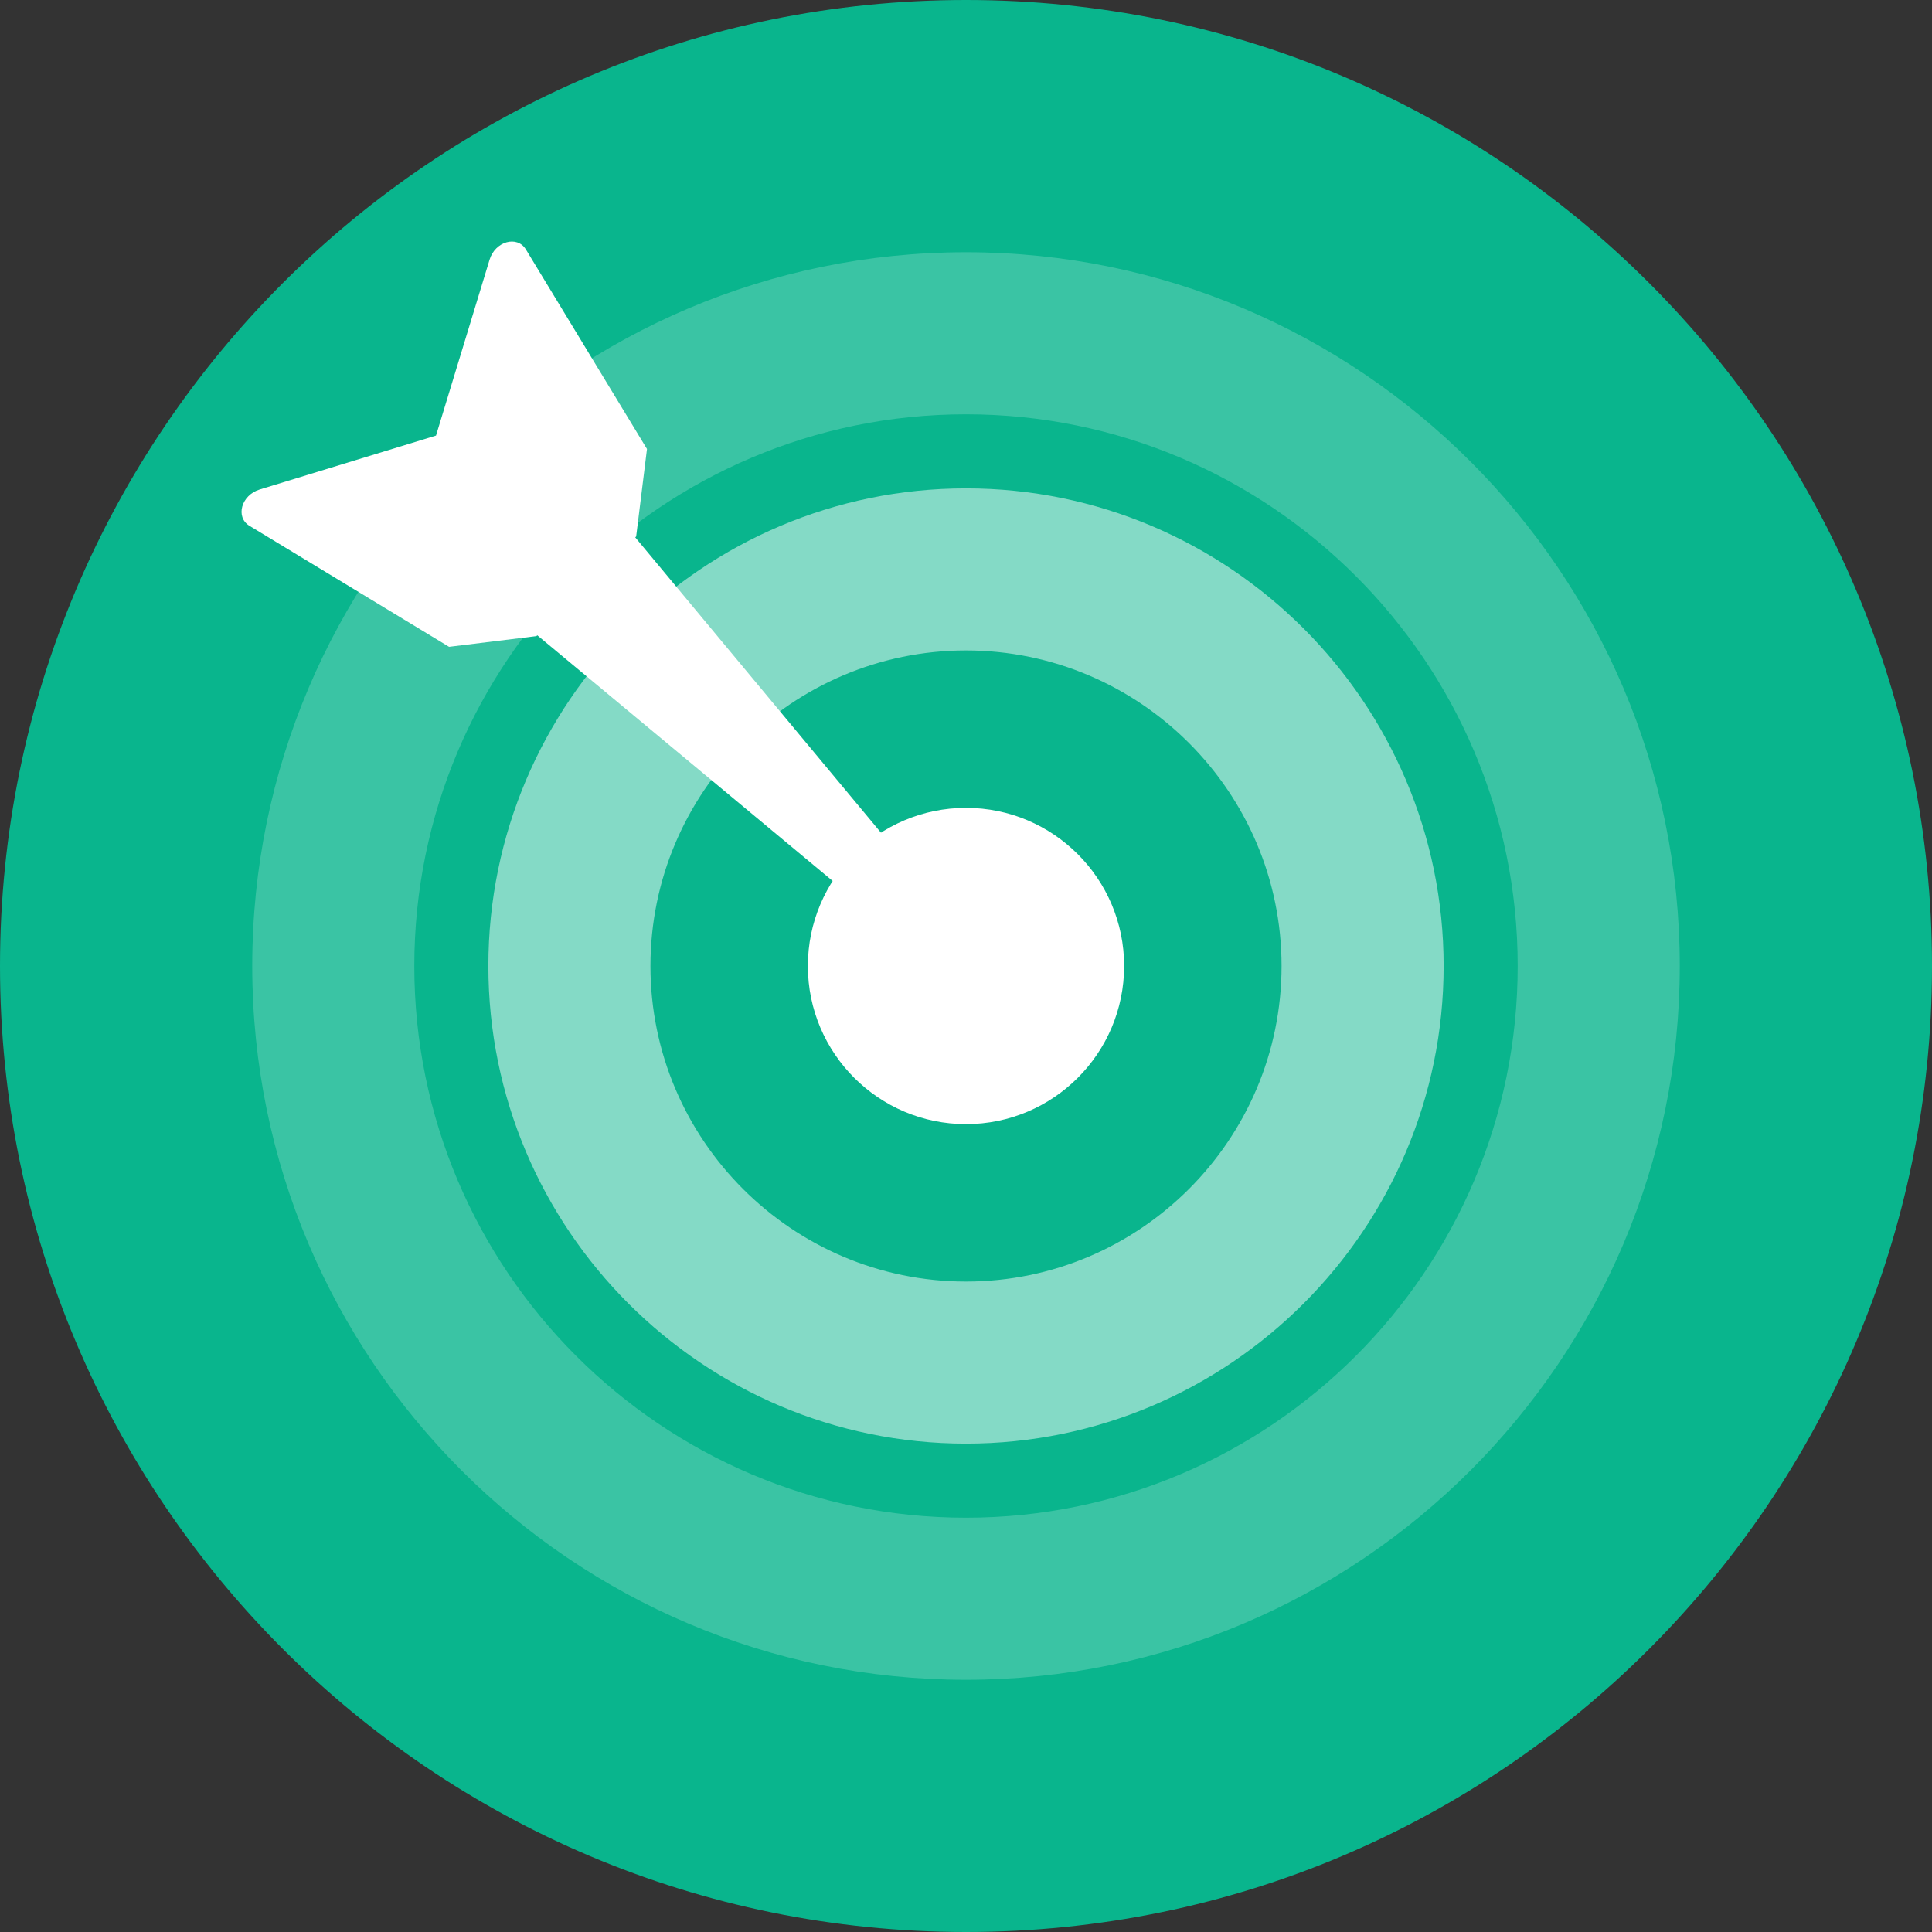
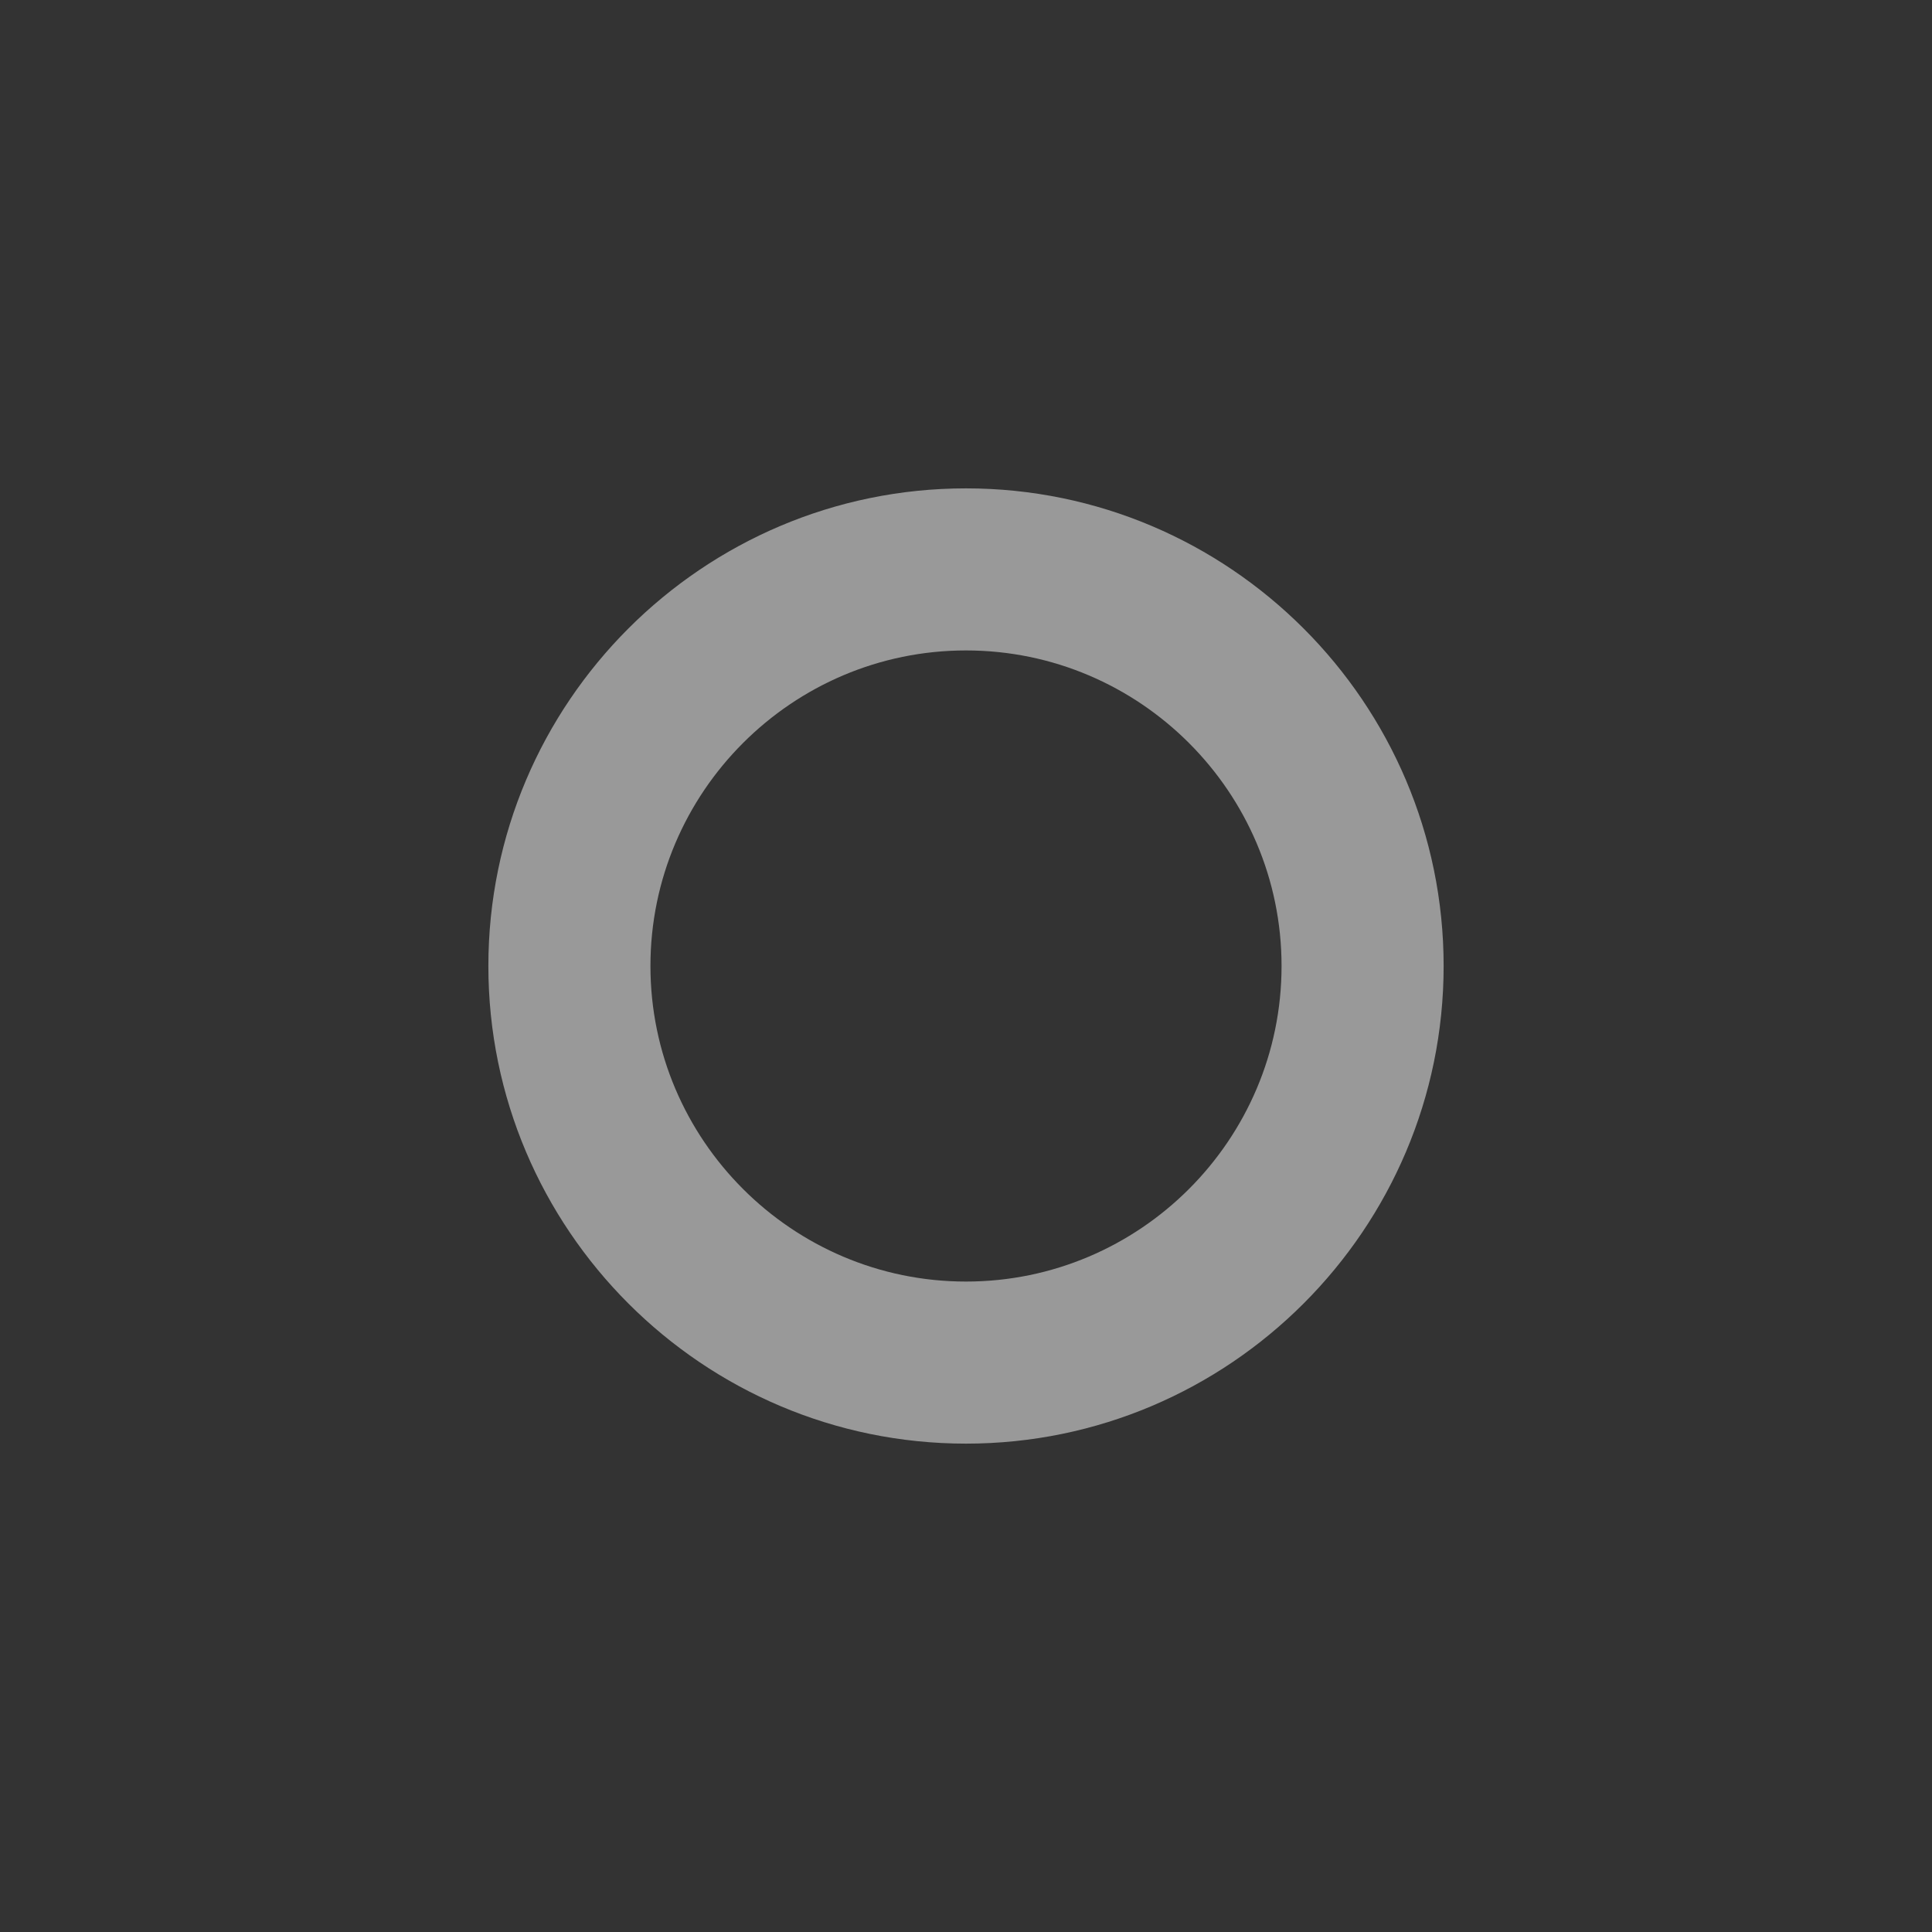
<svg xmlns="http://www.w3.org/2000/svg" width="72" height="72" viewBox="0 0 72 72" fill="none">
  <rect x="0" y="0" width="72" height="72" fill="#333333" stroke="none" />
  <g clip-path="url(#clip0_35_1173)">
-     <path d="M36 72C55.882 72 72 55.882 72 36C72 16.118 55.882 0 36 0C16.118 0 0 16.118 0 36C0 55.882 16.118 72 36 72Z" fill="#09B58D" />
    <g opacity="0.2">
-       <path d="M36 62.6C21.333 62.6 9.4 50.667 9.4 36C9.4 21.333 21.333 9.4 36 9.4C50.667 9.4 62.6 21.333 62.6 36C62.6 50.667 50.667 62.6 36 62.6ZM36 15.44C24.667 15.44 15.44 24.667 15.44 36C15.44 47.333 24.667 56.56 36 56.56C47.333 56.56 56.56 47.333 56.56 36C56.56 24.667 47.333 15.44 36 15.44Z" fill="white" />
-     </g>
+       </g>
    <g opacity="0.5">
      <path d="M36 53.8C26.187 53.8 18.2 45.813 18.2 36C18.2 26.187 26.187 18.2 36 18.2C45.813 18.2 53.8 26.187 53.8 36C53.8 45.813 45.813 53.8 36 53.8ZM36 24.24C29.52 24.24 24.24 29.52 24.24 36C24.24 42.48 29.52 47.76 36 47.76C42.48 47.76 47.76 42.48 47.76 36C47.76 29.52 42.48 24.24 36 24.24Z" fill="white" />
    </g>
-     <path d="M41.893 36C41.893 39.253 39.253 41.893 36 41.893C32.747 41.893 30.107 39.253 30.107 36C30.107 32.747 32.747 30.107 36 30.107C39.253 30.107 41.893 32.747 41.893 36Z" fill="white" />
    <g clip-path="url(#clip1_35_1173)">
-       <path d="M20.025 23.677L34.775 35.945C34.943 36.084 35.324 35.945 35.635 35.635C35.95 35.32 36.084 34.943 35.945 34.775L23.674 20.026L23.708 19.993L24.111 16.733L19.597 9.294C19.274 8.765 18.456 8.991 18.246 9.675L16.249 16.233L9.675 18.243C8.991 18.453 8.765 19.271 9.294 19.594L16.736 24.105L19.991 23.706L20.025 23.673V23.677Z" fill="white" />
-     </g>
+       </g>
  </g>
  <defs>
    <clipPath id="clip0_35_1173">
      <rect width="72" height="72" fill="white" />
    </clipPath>
    <clipPath id="clip1_35_1173">
-       <rect width="27" height="27" fill="white" transform="translate(9 9)" />
-     </clipPath>
+       </clipPath>
  </defs>
</svg>